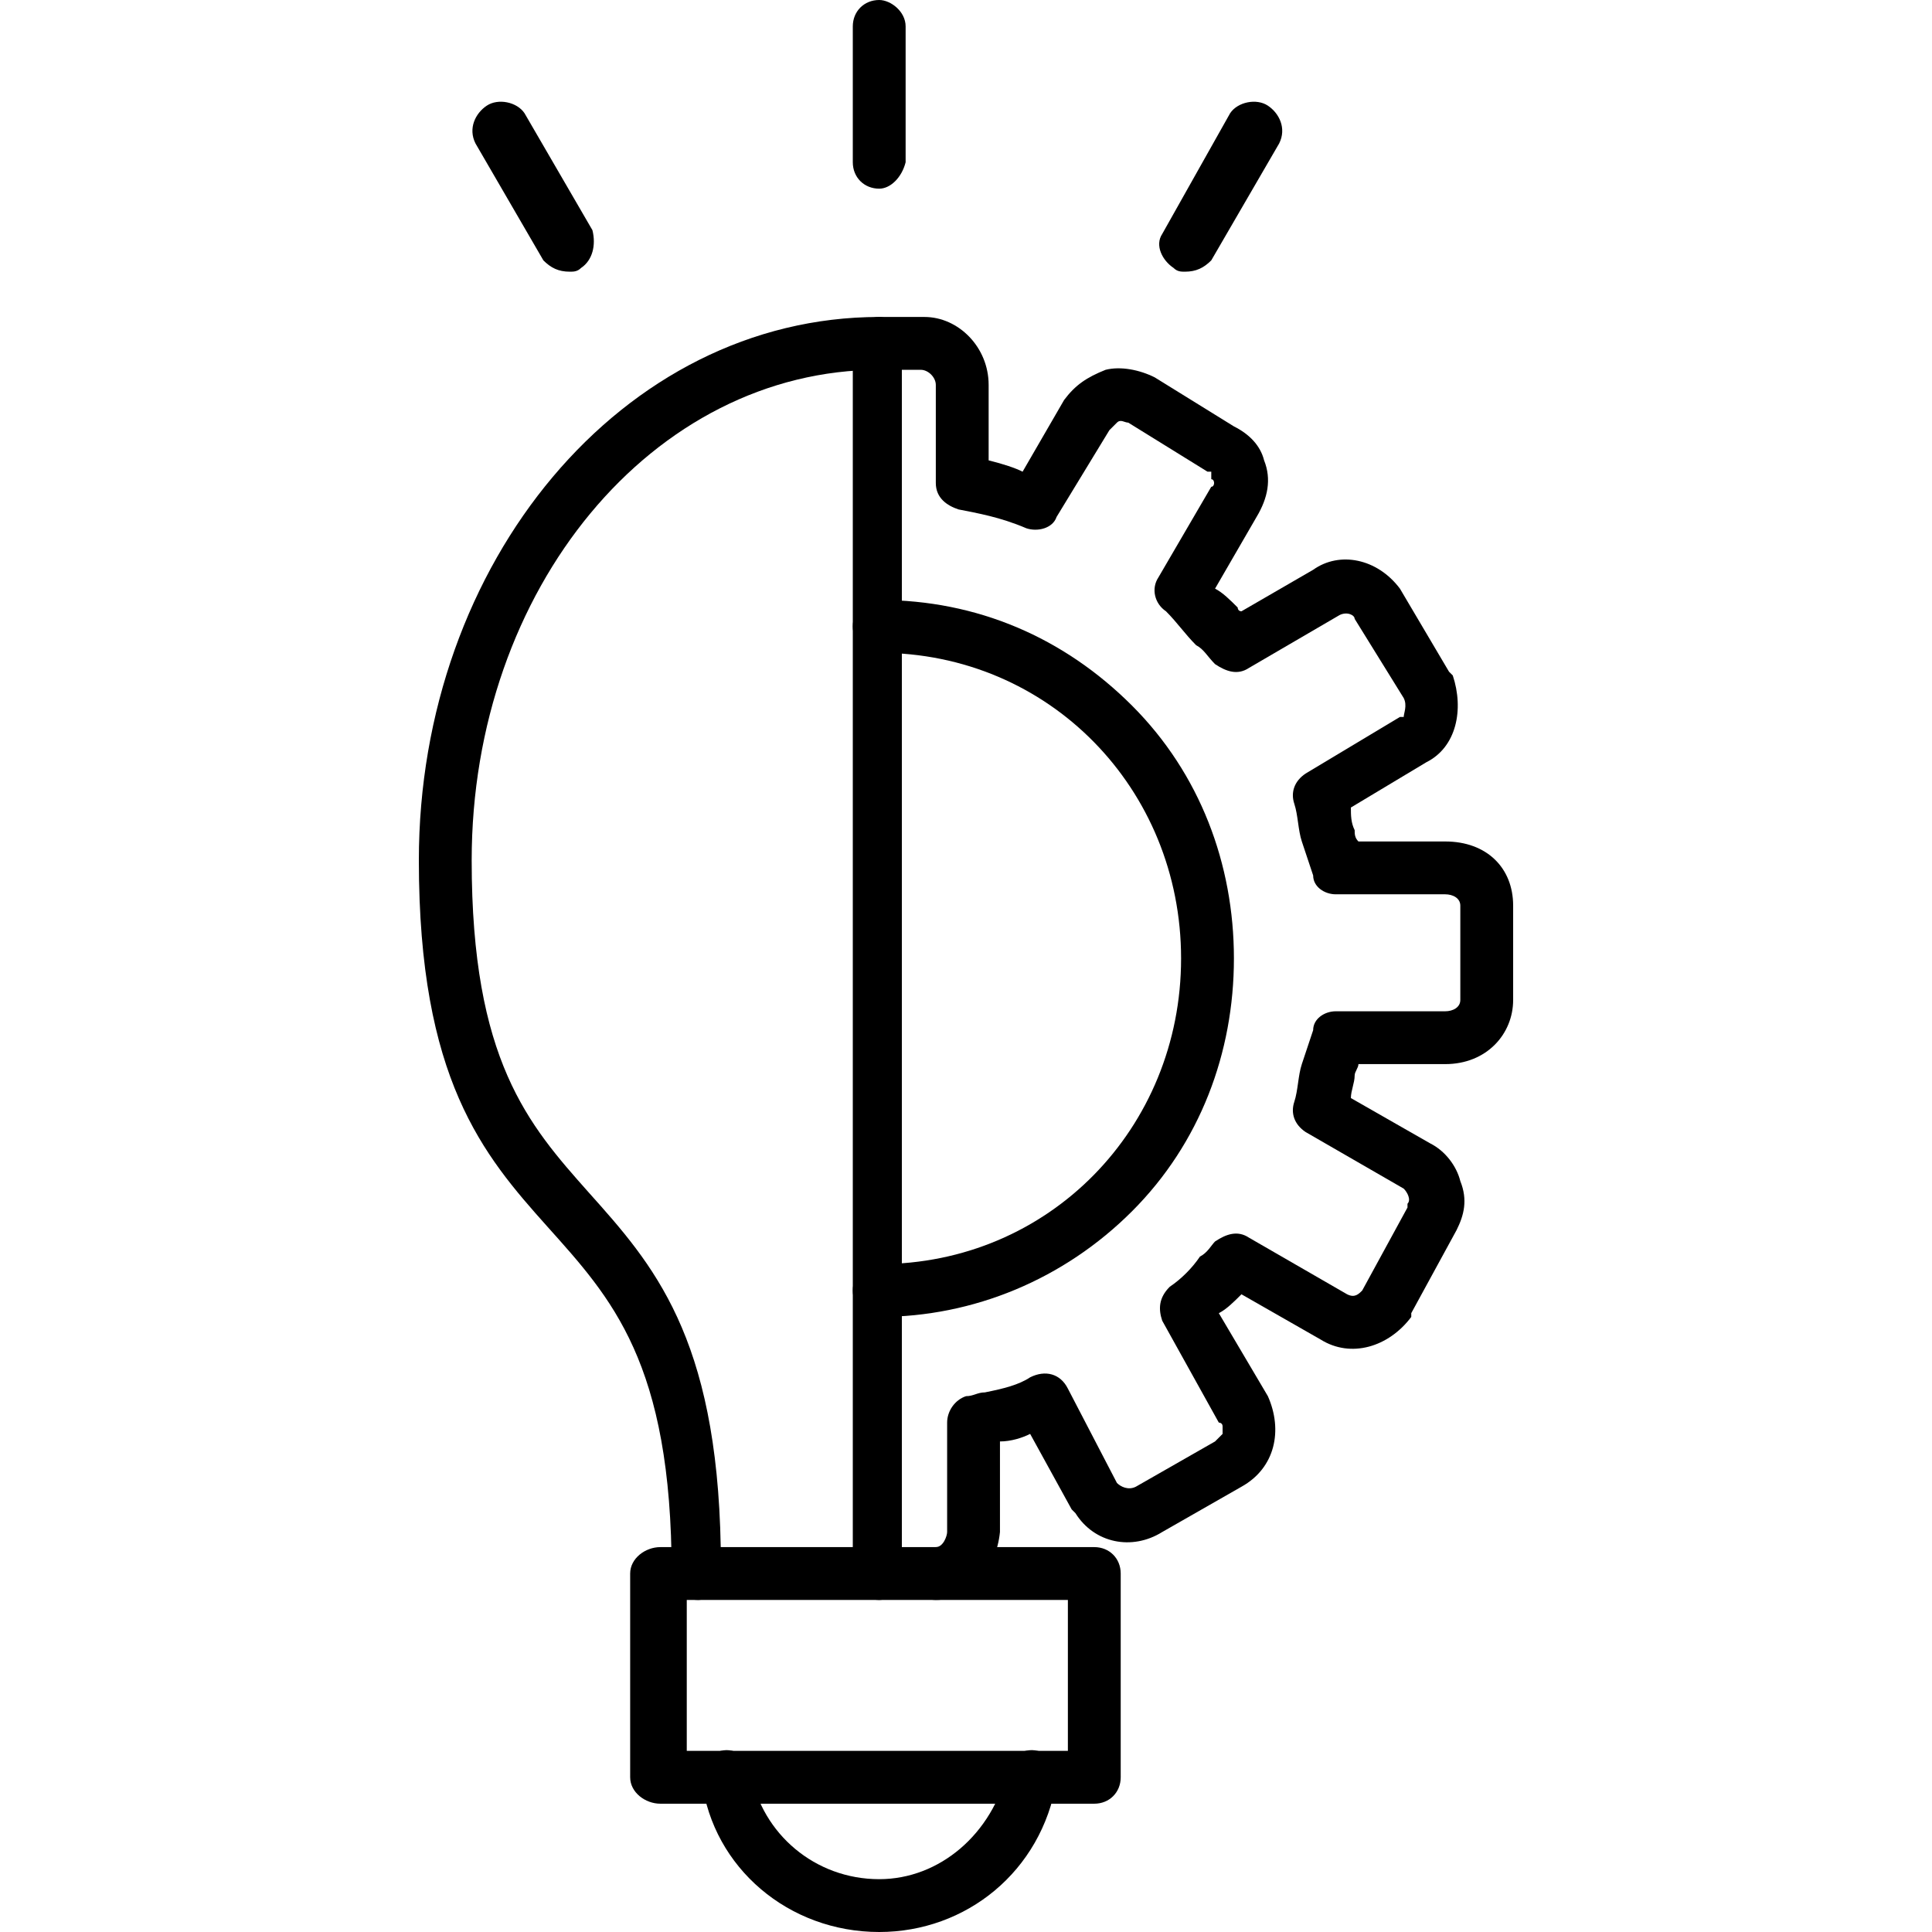
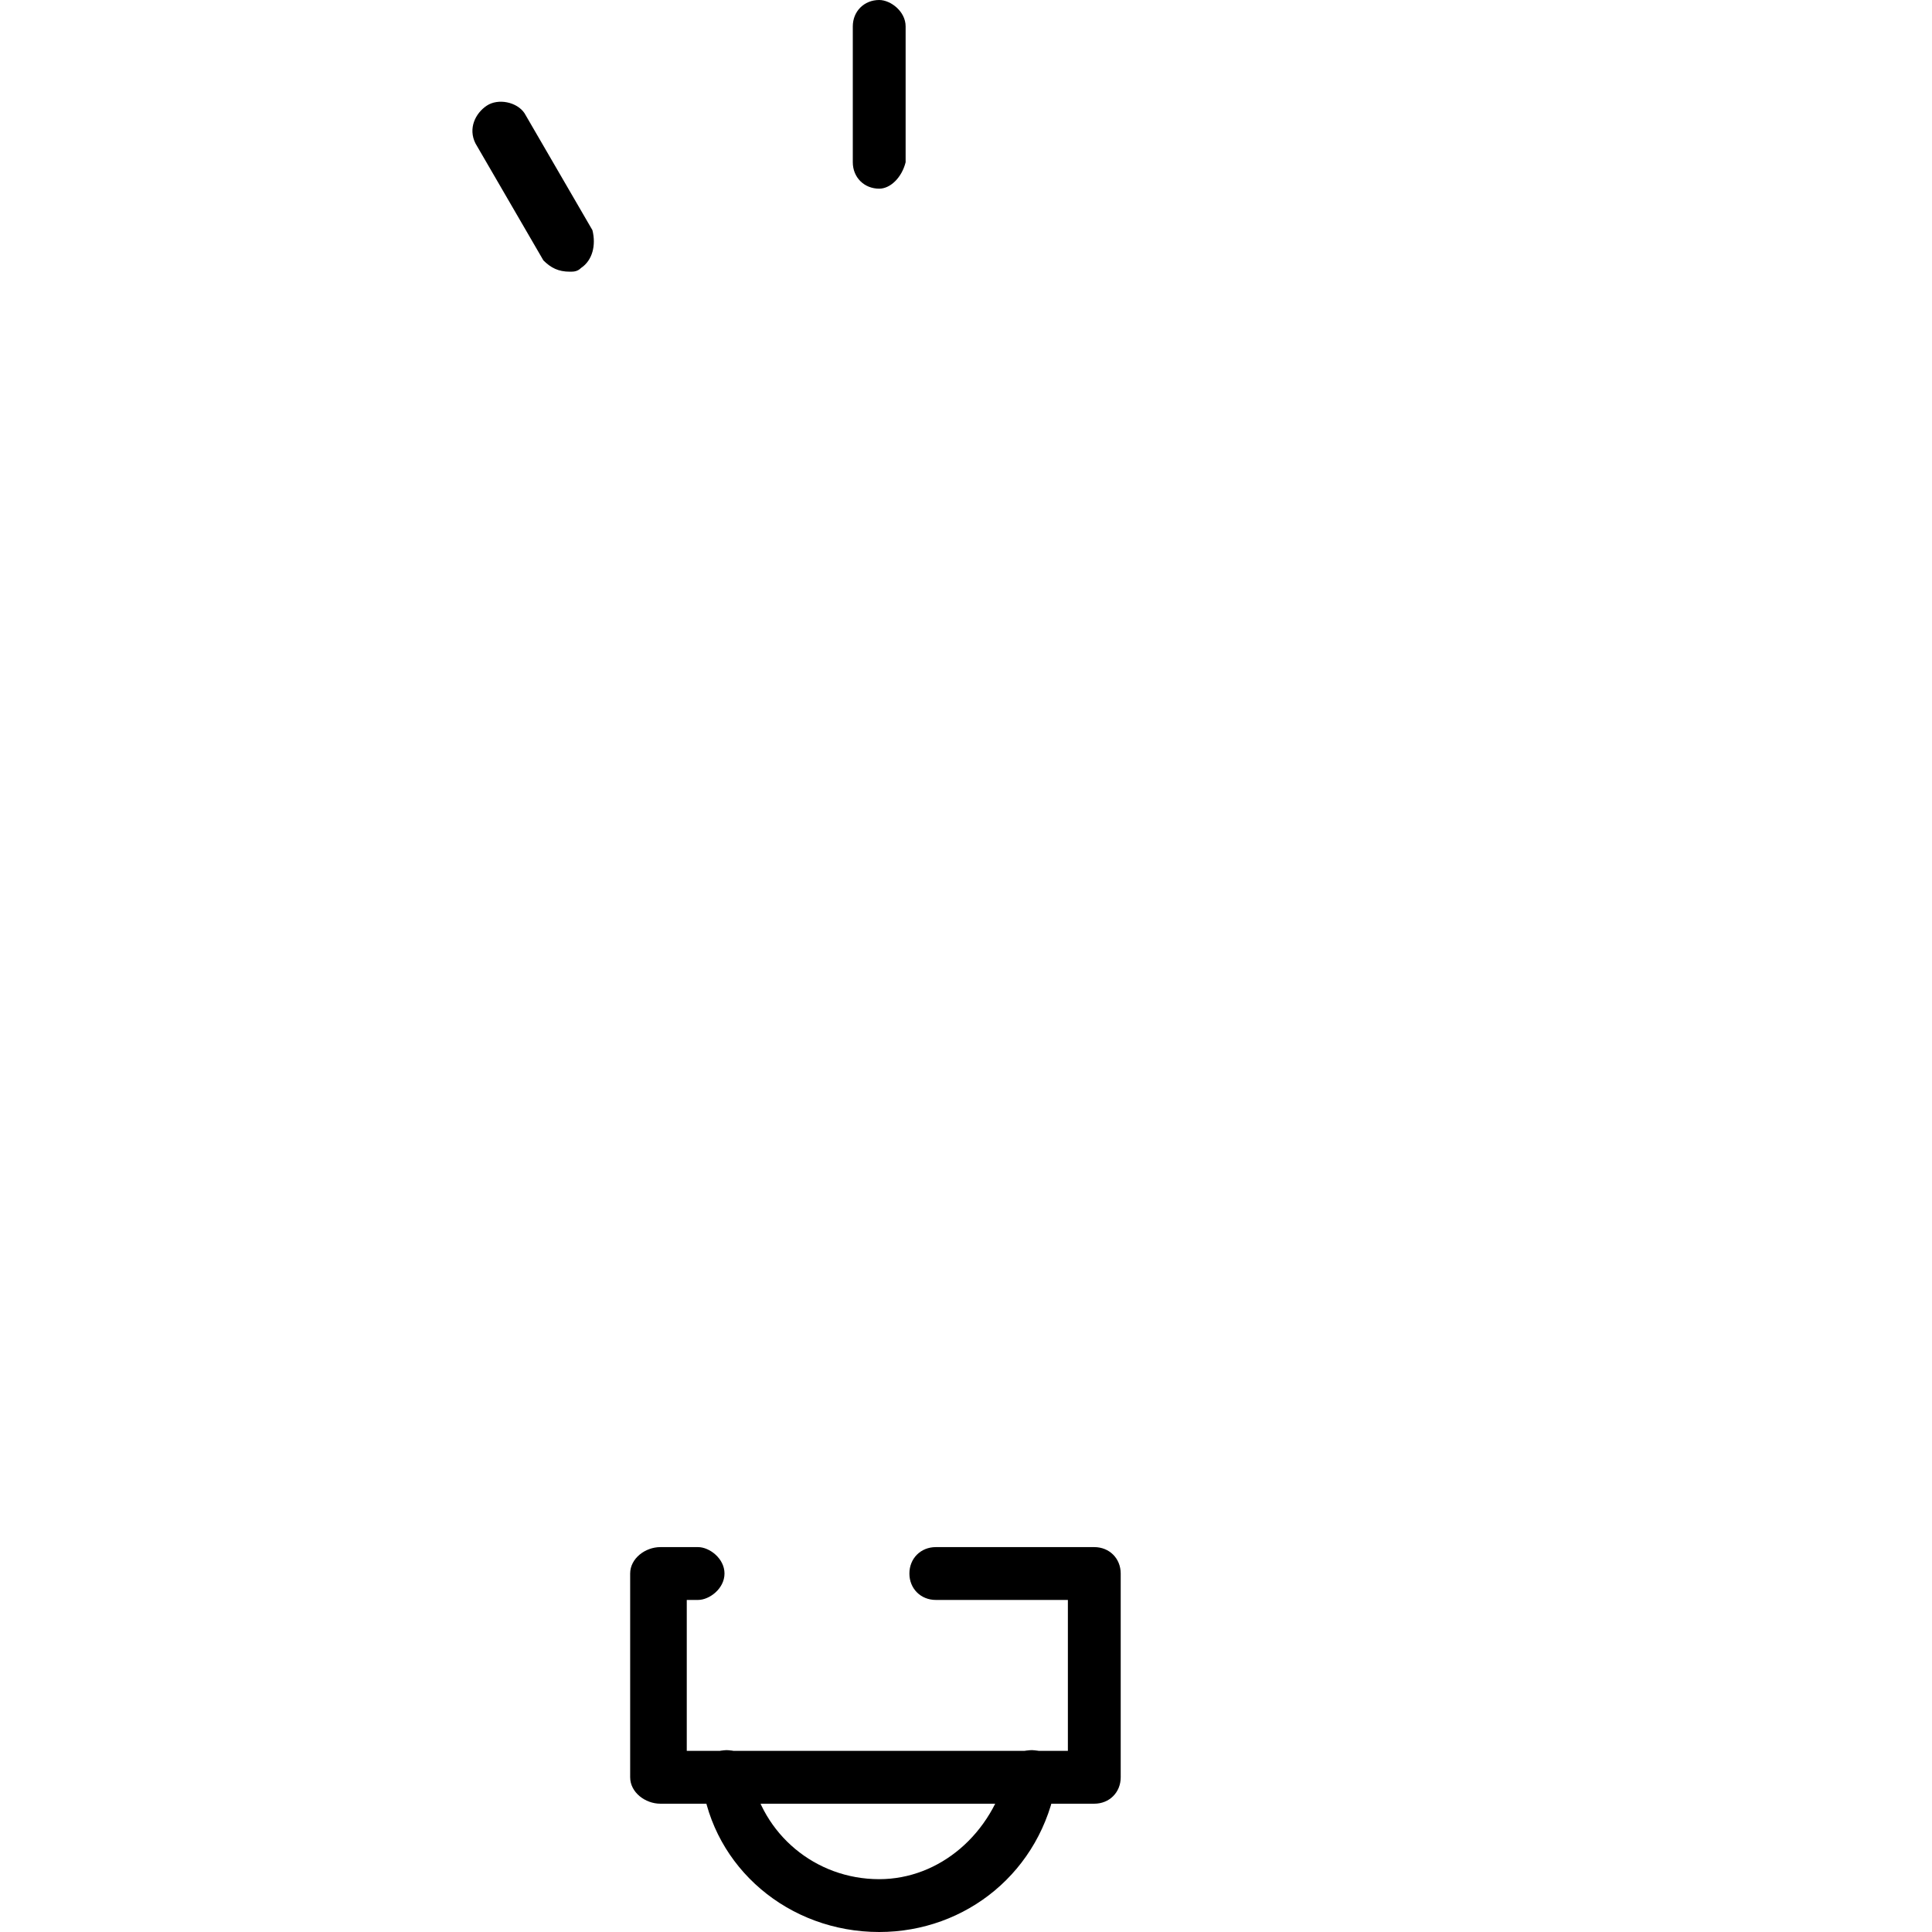
<svg xmlns="http://www.w3.org/2000/svg" xml:space="preserve" width="512px" height="512px" version="1.1" style="shape-rendering:geometricPrecision; text-rendering:geometricPrecision; image-rendering:optimizeQuality; fill-rule:evenodd; clip-rule:evenodd" viewBox="0 0 512 512">
  <defs>
    <style type="text/css">
   
    .fil0 {fill:black}
   
  </style>
  </defs>
  <g id="Layer_x0020_1">
    <g id="_345961416">
      <g>
-         <path class="fil0" d="M248 424l-15 0c-4,0 -7,-3 -7,-7l0 -326c0,-4 3,-7 7,-7l12 0c9,0 17,8 17,18l0 20c4,1 7,2 9,3l11 -19c3,-4 6,-6 11,-8 4,-1 9,0 13,2l21 13c4,2 7,5 8,9 2,5 1,10 -2,15l-11 19c2,1 4,3 6,5 0,0 0,1 1,1l19 -11c7,-5 17,-3 23,5 0,0 0,0 0,0l13 22c1,1 1,1 1,1 3,9 1,19 -7,23l-20 12c0,2 0,4 1,6 0,1 0,2 1,3l23 0c11,0 18,7 18,17l0 25c0,9 -7,17 -18,17l-23 0c0,1 -1,2 -1,3 0,2 -1,4 -1,6l21 12c0,0 0,0 0,0 4,2 7,6 8,10 2,5 1,9 -1,13l-12 22c0,0 0,0 0,1 -6,8 -16,11 -24,6l-21 -12c0,0 0,0 0,0 -2,2 -4,4 -6,5l13 22c4,9 2,19 -7,24 0,0 0,0 0,0l-21 12c-8,5 -18,3 -23,-5 0,0 0,0 -1,-1l-11 -20c-2,1 -5,2 -8,2 0,0 0,0 0,1l0 23c-1,10 -8,18 -17,18zm-9 -14l9 0c2,0 3,-3 3,-4l0 -29c0,-3 2,-6 5,-7 2,0 3,-1 5,-1 5,-1 9,-2 12,-4 4,-2 8,-1 10,3l13 25c1,1 3,2 5,1 0,0 0,0 0,0l21 -12c1,-1 2,-2 2,-2 0,-1 0,-2 0,-2 0,-1 -1,-1 -1,-1l-15 -27c-1,-3 -1,-6 2,-9 3,-2 6,-5 8,-8 2,-1 3,-3 4,-4 3,-2 6,-3 9,-1l26 15c0,0 0,0 0,0 2,1 3,0 4,-1l12 -22c0,0 0,0 0,-1 1,-1 0,-3 -1,-4l-26 -15c-3,-2 -4,-5 -3,-8 1,-3 1,-7 2,-10 1,-3 2,-6 3,-9 0,-3 3,-5 6,-5l29 0c2,0 4,-1 4,-3l0 -25c0,-2 -2,-3 -4,-3l-29 0c-3,0 -6,-2 -6,-5 -1,-3 -2,-6 -3,-9 -1,-3 -1,-7 -2,-10 -1,-3 0,-6 3,-8l25 -15c0,0 0,0 1,0 0,-1 1,-3 0,-5l-13 -21c0,-1 -2,-2 -4,-1l-24 14c-3,2 -6,1 -9,-1 -2,-2 -3,-4 -5,-5 -3,-3 -5,-6 -8,-9 -3,-2 -4,-6 -2,-9l14 -24c1,0 1,-2 0,-2 0,-1 0,-1 0,-2 -1,0 -1,0 -1,0l-21 -13c-1,0 -2,-1 -3,0 0,0 -1,1 -2,2l-14 23c-1,3 -5,4 -8,3 -7,-3 -13,-4 -18,-5 -3,-1 -6,-3 -6,-7l0 -26c0,-2 -2,-4 -4,-4l-5 0 0 312 0 0z" />
-       </g>
+         </g>
      <g>
-         <path class="fil0" d="M233 349l0 0c-4,0 -7,-3 -7,-7 0,-4 3,-7 7,-7l0 0c45,0 80,-36 80,-81 0,-45 -35,-81 -80,-81l0 0c-4,0 -7,-3 -7,-7 0,-4 3,-7 7,-7l0 0c26,0 49,10 67,28 18,18 27,42 27,67 0,25 -9,49 -27,67 -18,18 -42,28 -67,28z" />
-       </g>
+         </g>
      <g>
        <path class="fil0" d="M290 478l-115 0c-4,0 -8,-3 -8,-7l0 -54c0,-4 4,-7 8,-7l10 0c3,0 7,3 7,7 0,4 -4,7 -7,7l-3 0 0 40 101 0 0 -40 -35 0c-4,0 -7,-3 -7,-7 0,-4 3,-7 7,-7l42 0c4,0 7,3 7,7l0 54c0,4 -3,7 -7,7z" />
      </g>
      <g>
-         <path class="fil0" d="M233 424l-48 0c-4,0 -7,-3 -7,-7 0,-56 -16,-73 -33,-92 -17,-19 -34,-39 -34,-97 0,-79 54,-144 122,-144 3,0 7,3 7,7 0,4 -4,7 -7,7 -60,0 -108,58 -108,130 0,53 15,70 31,88 17,19 34,38 35,94l42 0c3,0 7,3 7,7 0,4 -4,7 -7,7z" />
-       </g>
+         </g>
      <g>
        <path class="fil0" d="M233 50c-4,0 -7,-3 -7,-7l0 -36c0,-4 3,-7 7,-7 3,0 7,3 7,7l0 36c-1,4 -4,7 -7,7z" />
      </g>
      <g>
        <path class="fil0" d="M151 72c-3,0 -5,-1 -7,-3l-18 -31c-2,-4 0,-8 3,-10 3,-2 8,-1 10,2l18 31c1,4 0,8 -3,10 -1,1 -2,1 -3,1z" />
      </g>
      <g>
        <path class="fil0" d="M233 512c-24,0 -44,-17 -47,-40 -1,-4 2,-7 5,-8 4,-1 8,2 8,6 3,16 17,28 34,28 16,0 30,-12 34,-29 0,-3 4,-6 8,-5 4,1 6,4 5,8 -4,24 -24,40 -47,40z" />
      </g>
      <g>
-         <path class="fil0" d="M314 72c-1,0 -2,0 -3,-1 -3,-2 -5,-6 -3,-9l18 -32c2,-3 7,-4 10,-2 3,2 5,6 3,10l-18 31c-2,2 -4,3 -7,3z" />
-       </g>
+         </g>
    </g>
  </g>
</svg>